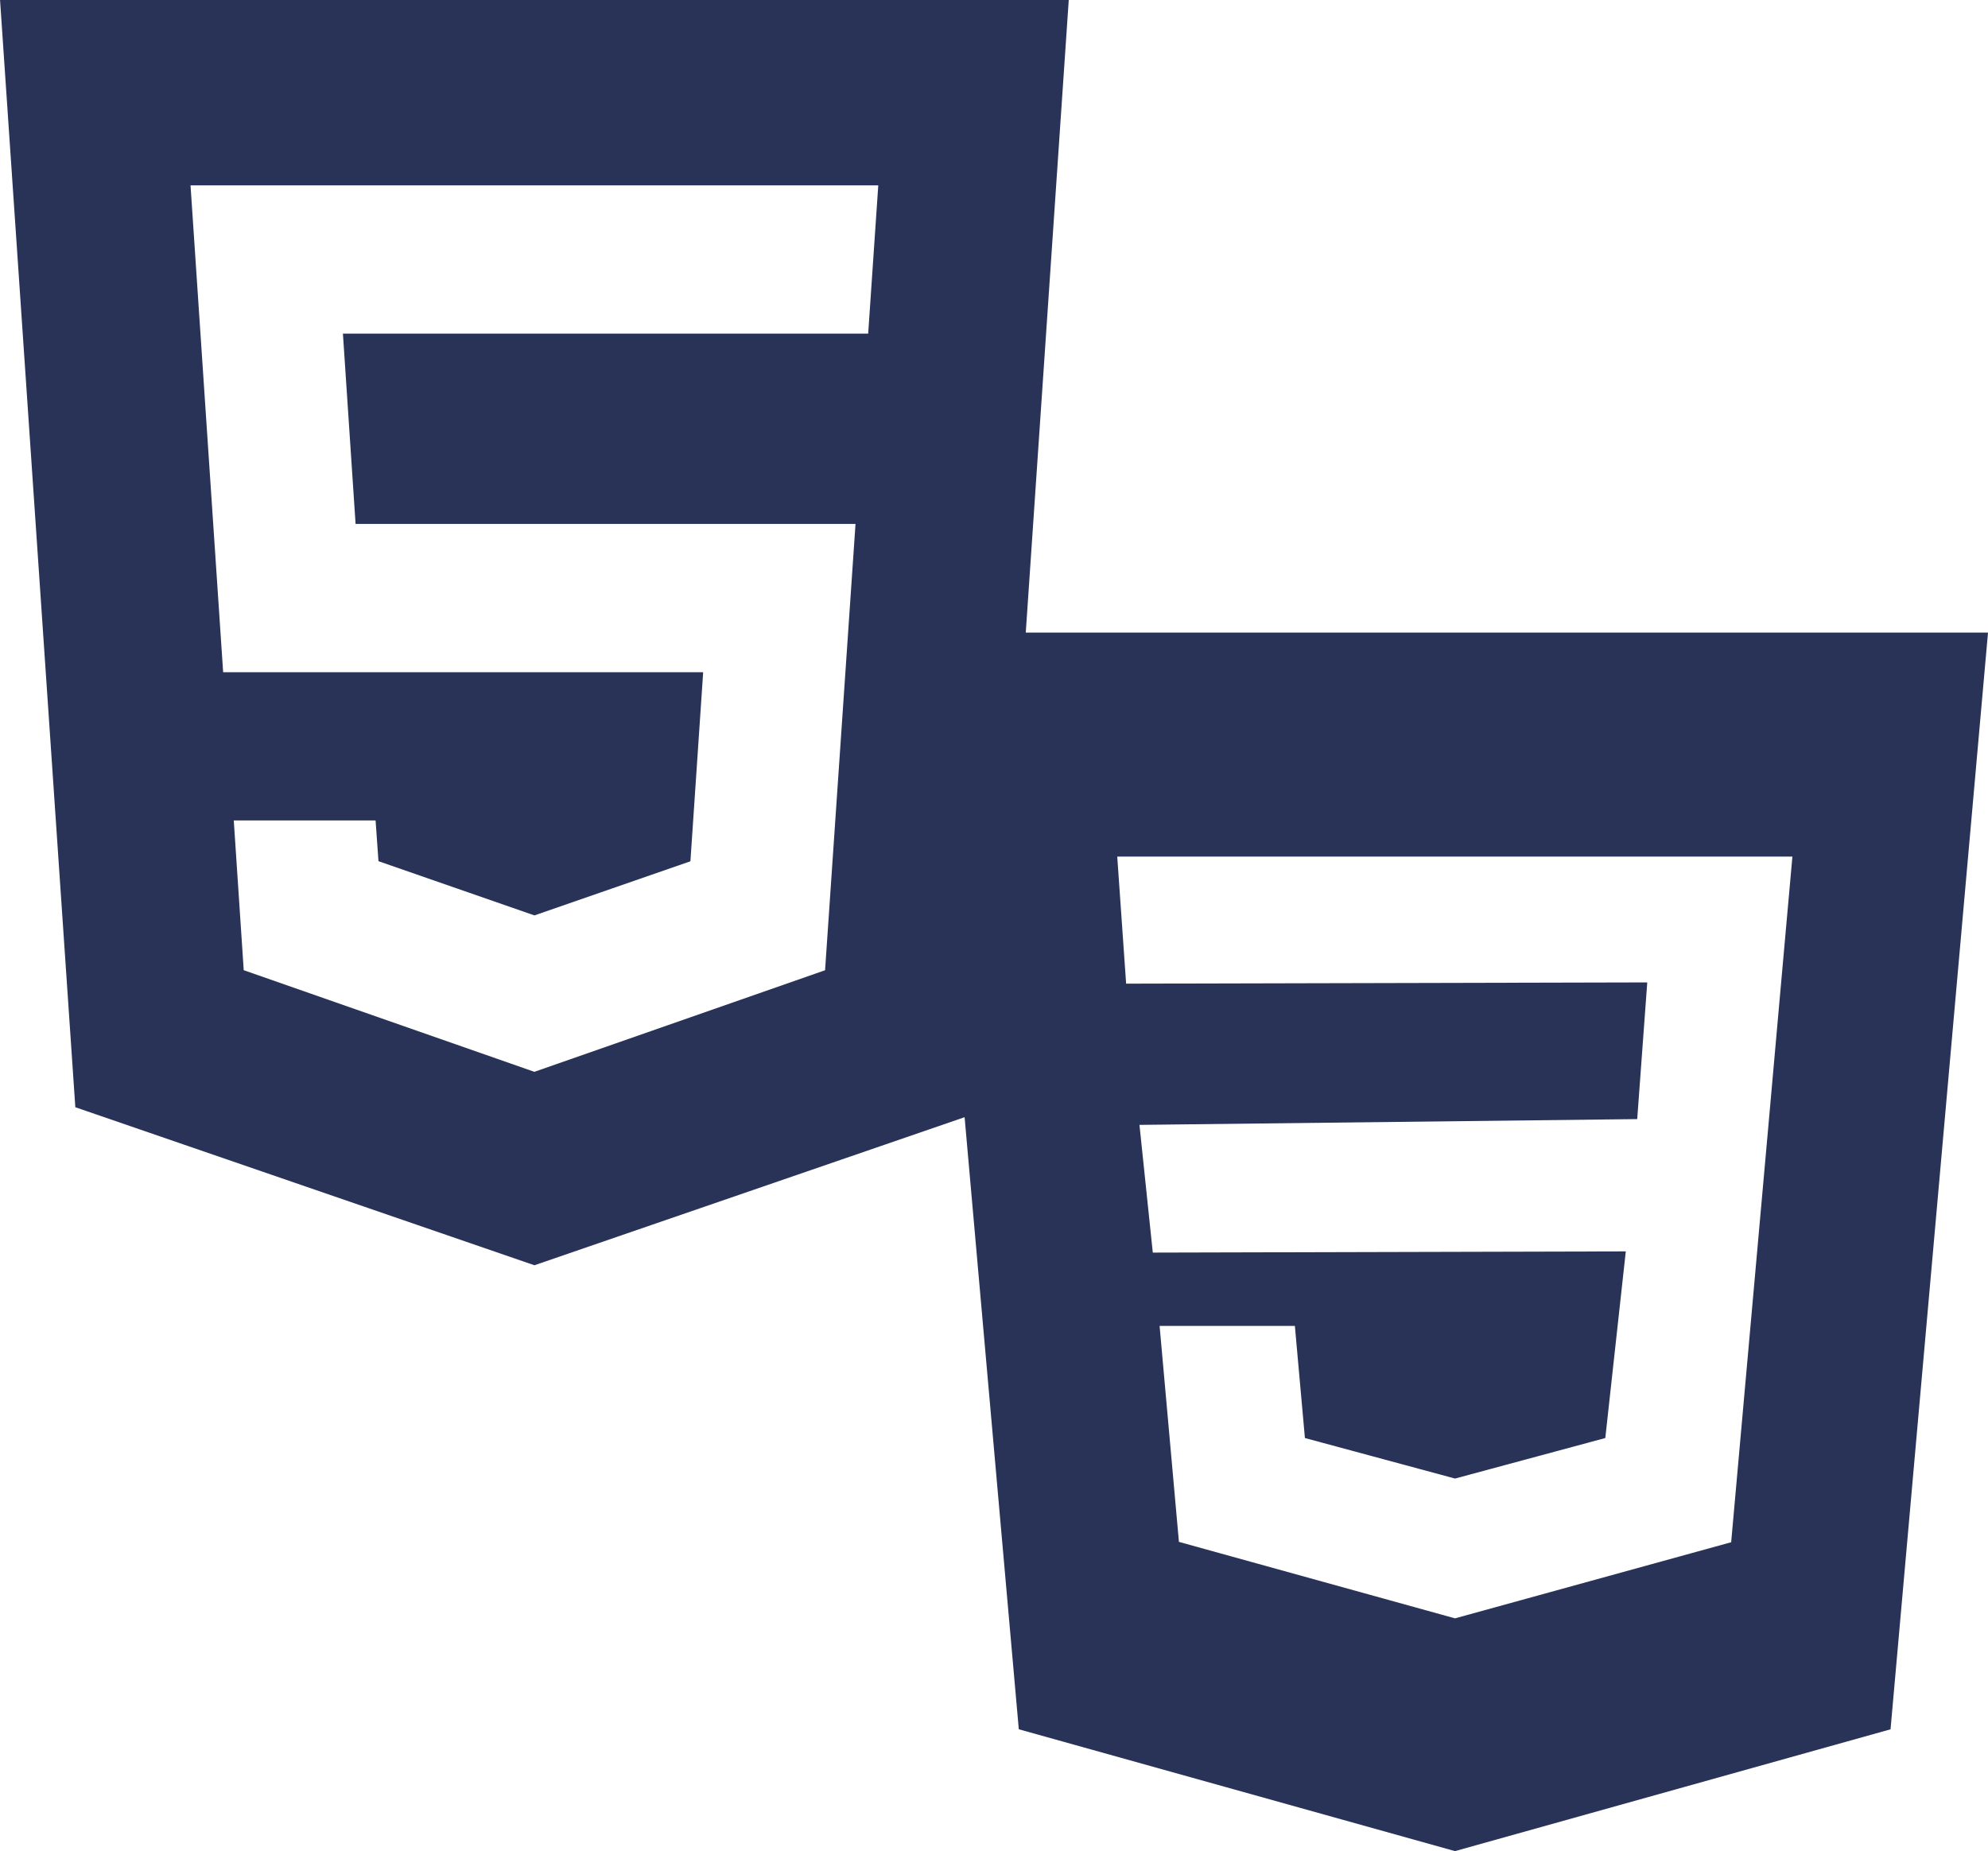
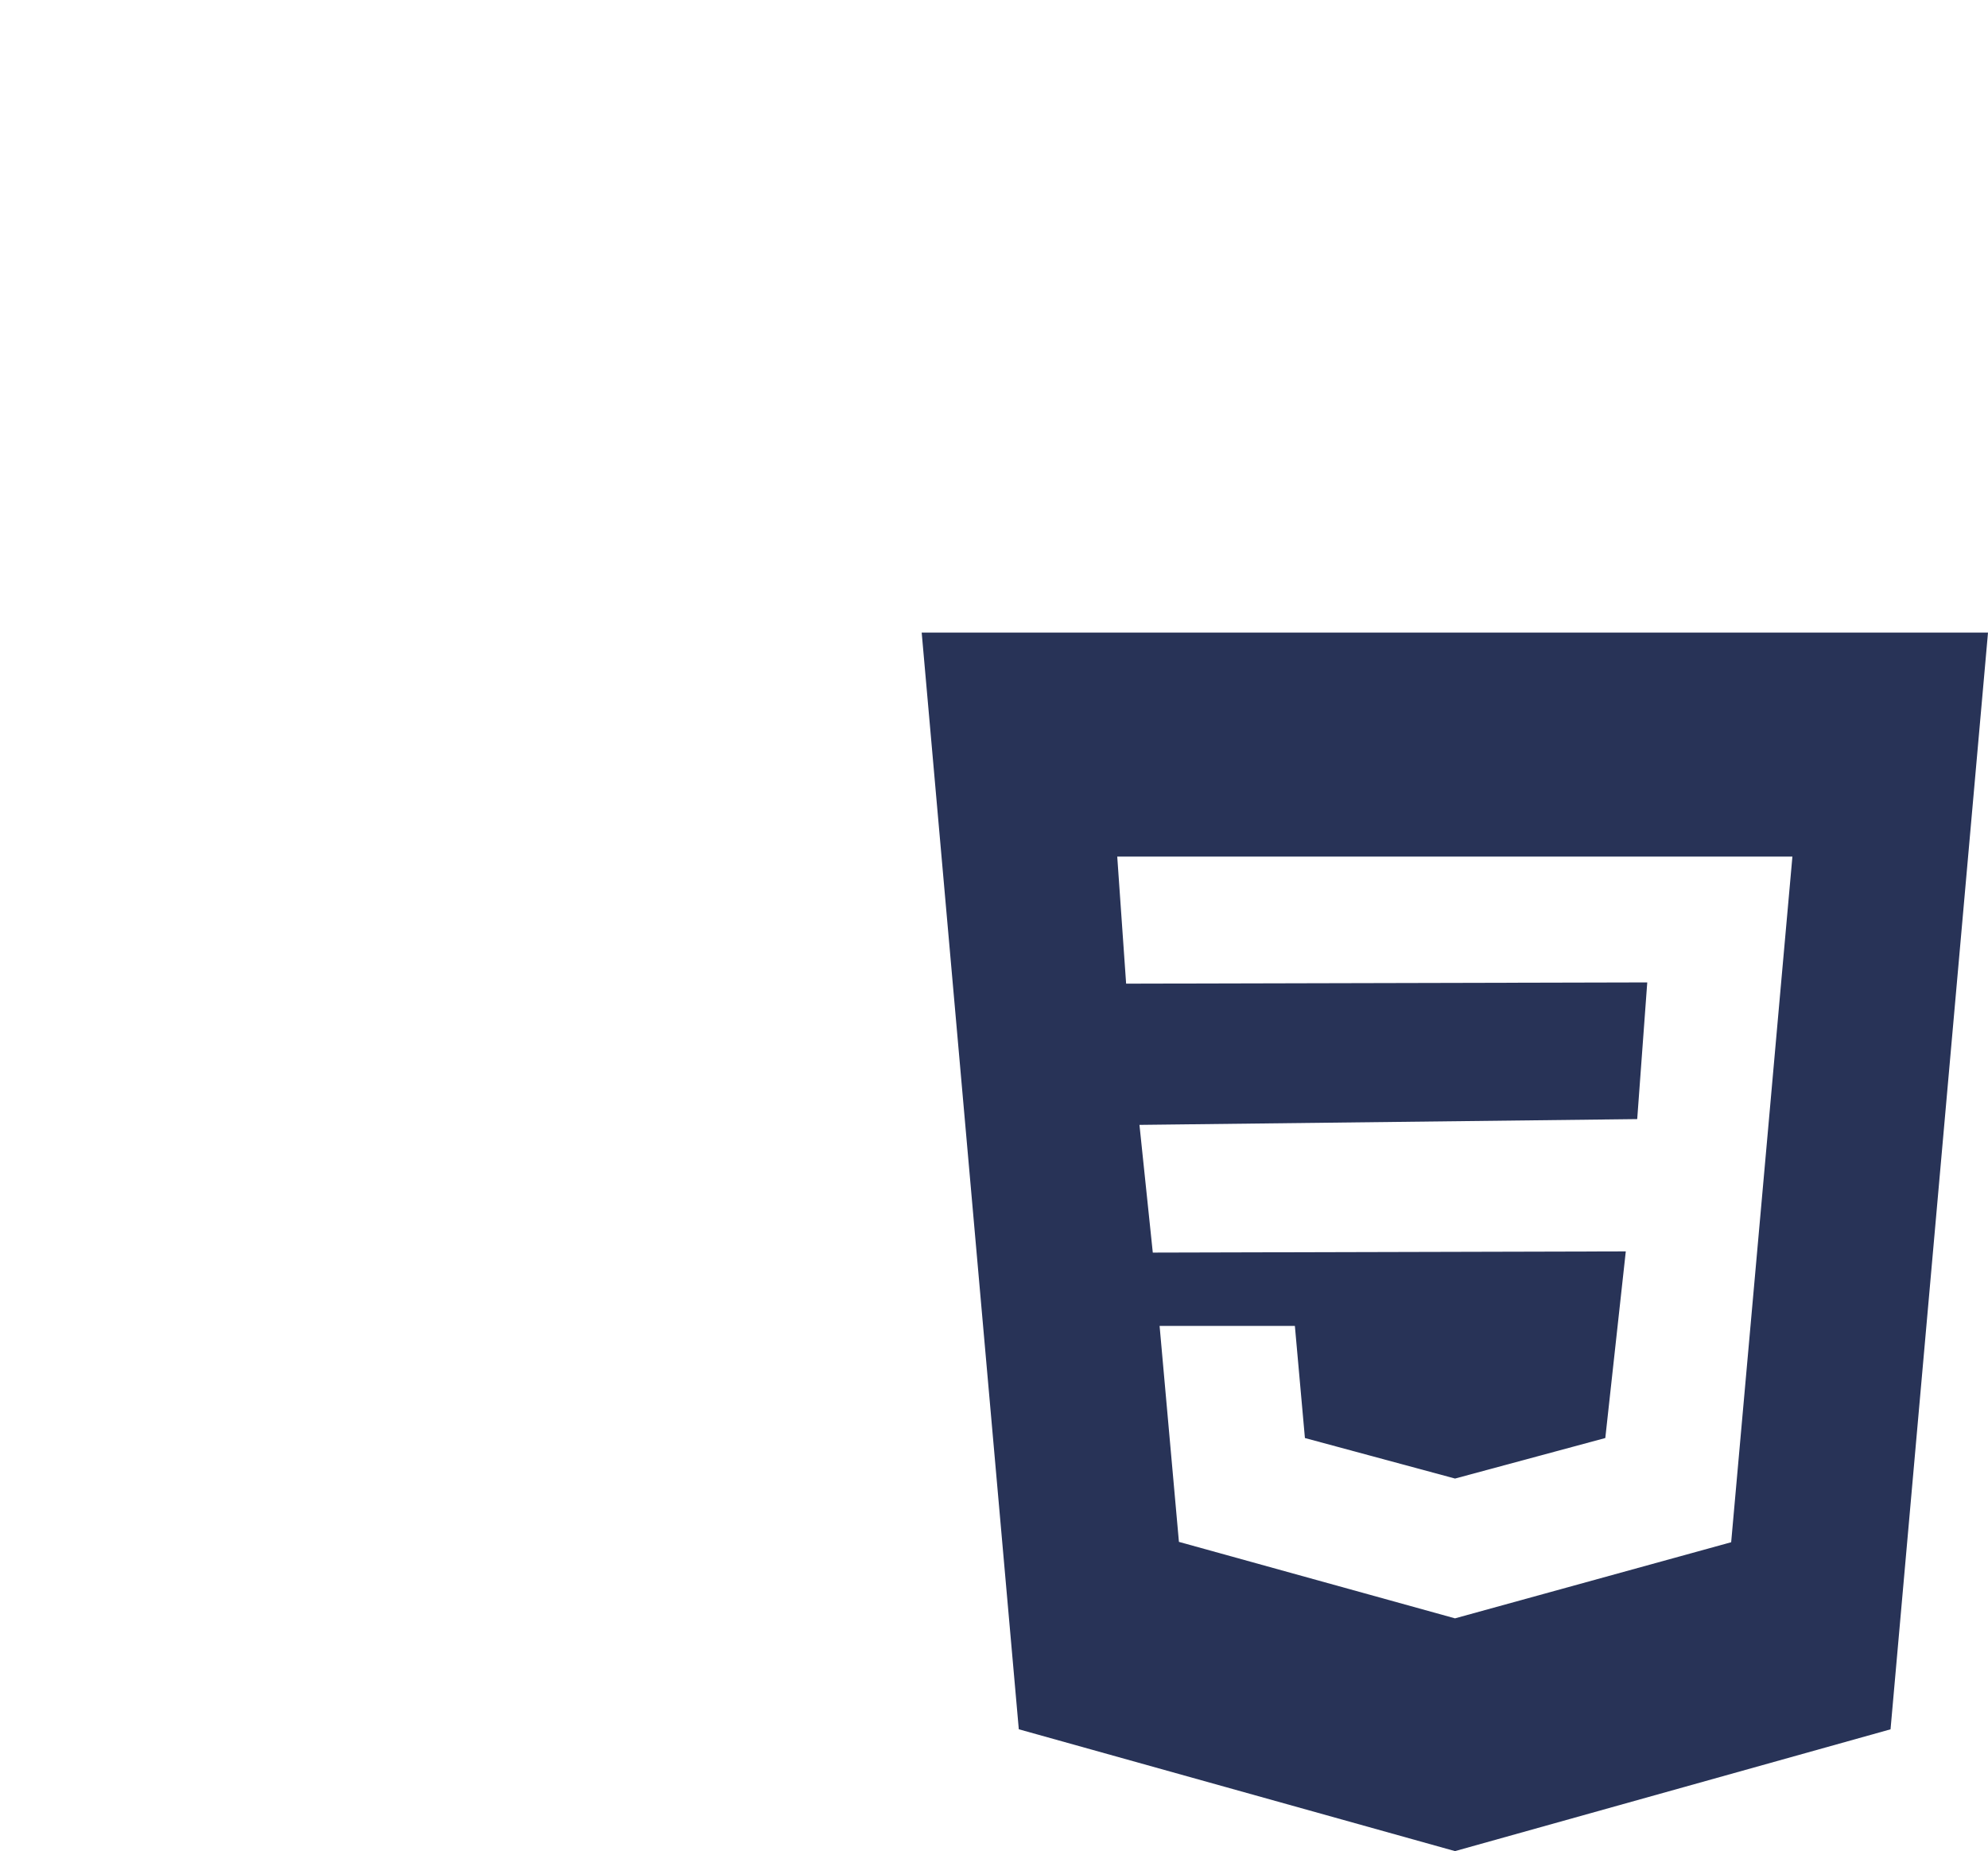
<svg xmlns="http://www.w3.org/2000/svg" width="44.732" height="41.657" viewBox="0 0 44.732 41.657">
  <g id="pwa-tech-1" transform="translate(-349.811 -2467.275)">
    <g id="node-tech-2" transform="translate(370.55 2481.511)">
      <g id="Group_671" data-name="Group 671" transform="translate(0)">
        <path id="Path_916" data-name="Path 916" d="M32,0l2.185,24.679L44,27.421,53.8,24.68,55.993,0ZM51.321,8.07l-.276,3.1-.831,9.3L44,22.183l0,0-6.212-1.721-.435-4.86h3.044l.226,2.523,3.378.912,0,0,3.381-.912.461-4.2L37.2,13.952l-.3-2.874,11.2-.13.226-3.076L36.6,7.9l-.2-2.859H51.592Z" transform="translate(-32)" fill="#283357" />
      </g>
    </g>
-     <path id="node-tech-1" d="M1.694,24.917l10.33,3.556,10.33-3.556L24.047,0H0ZM19.761,4.171l-.227,3.337H7.715L8,11.79H19.249l-.685,10.044-6.541,2.286L5.483,21.833l-.224-3.37H8.45l.065.917L12.024,20.6l3.51-1.218.287-4.254H5.02L4.286,4.171Zm0,0" transform="translate(349.812 2467.275)" fill="#283357" />
  </g>
</svg>